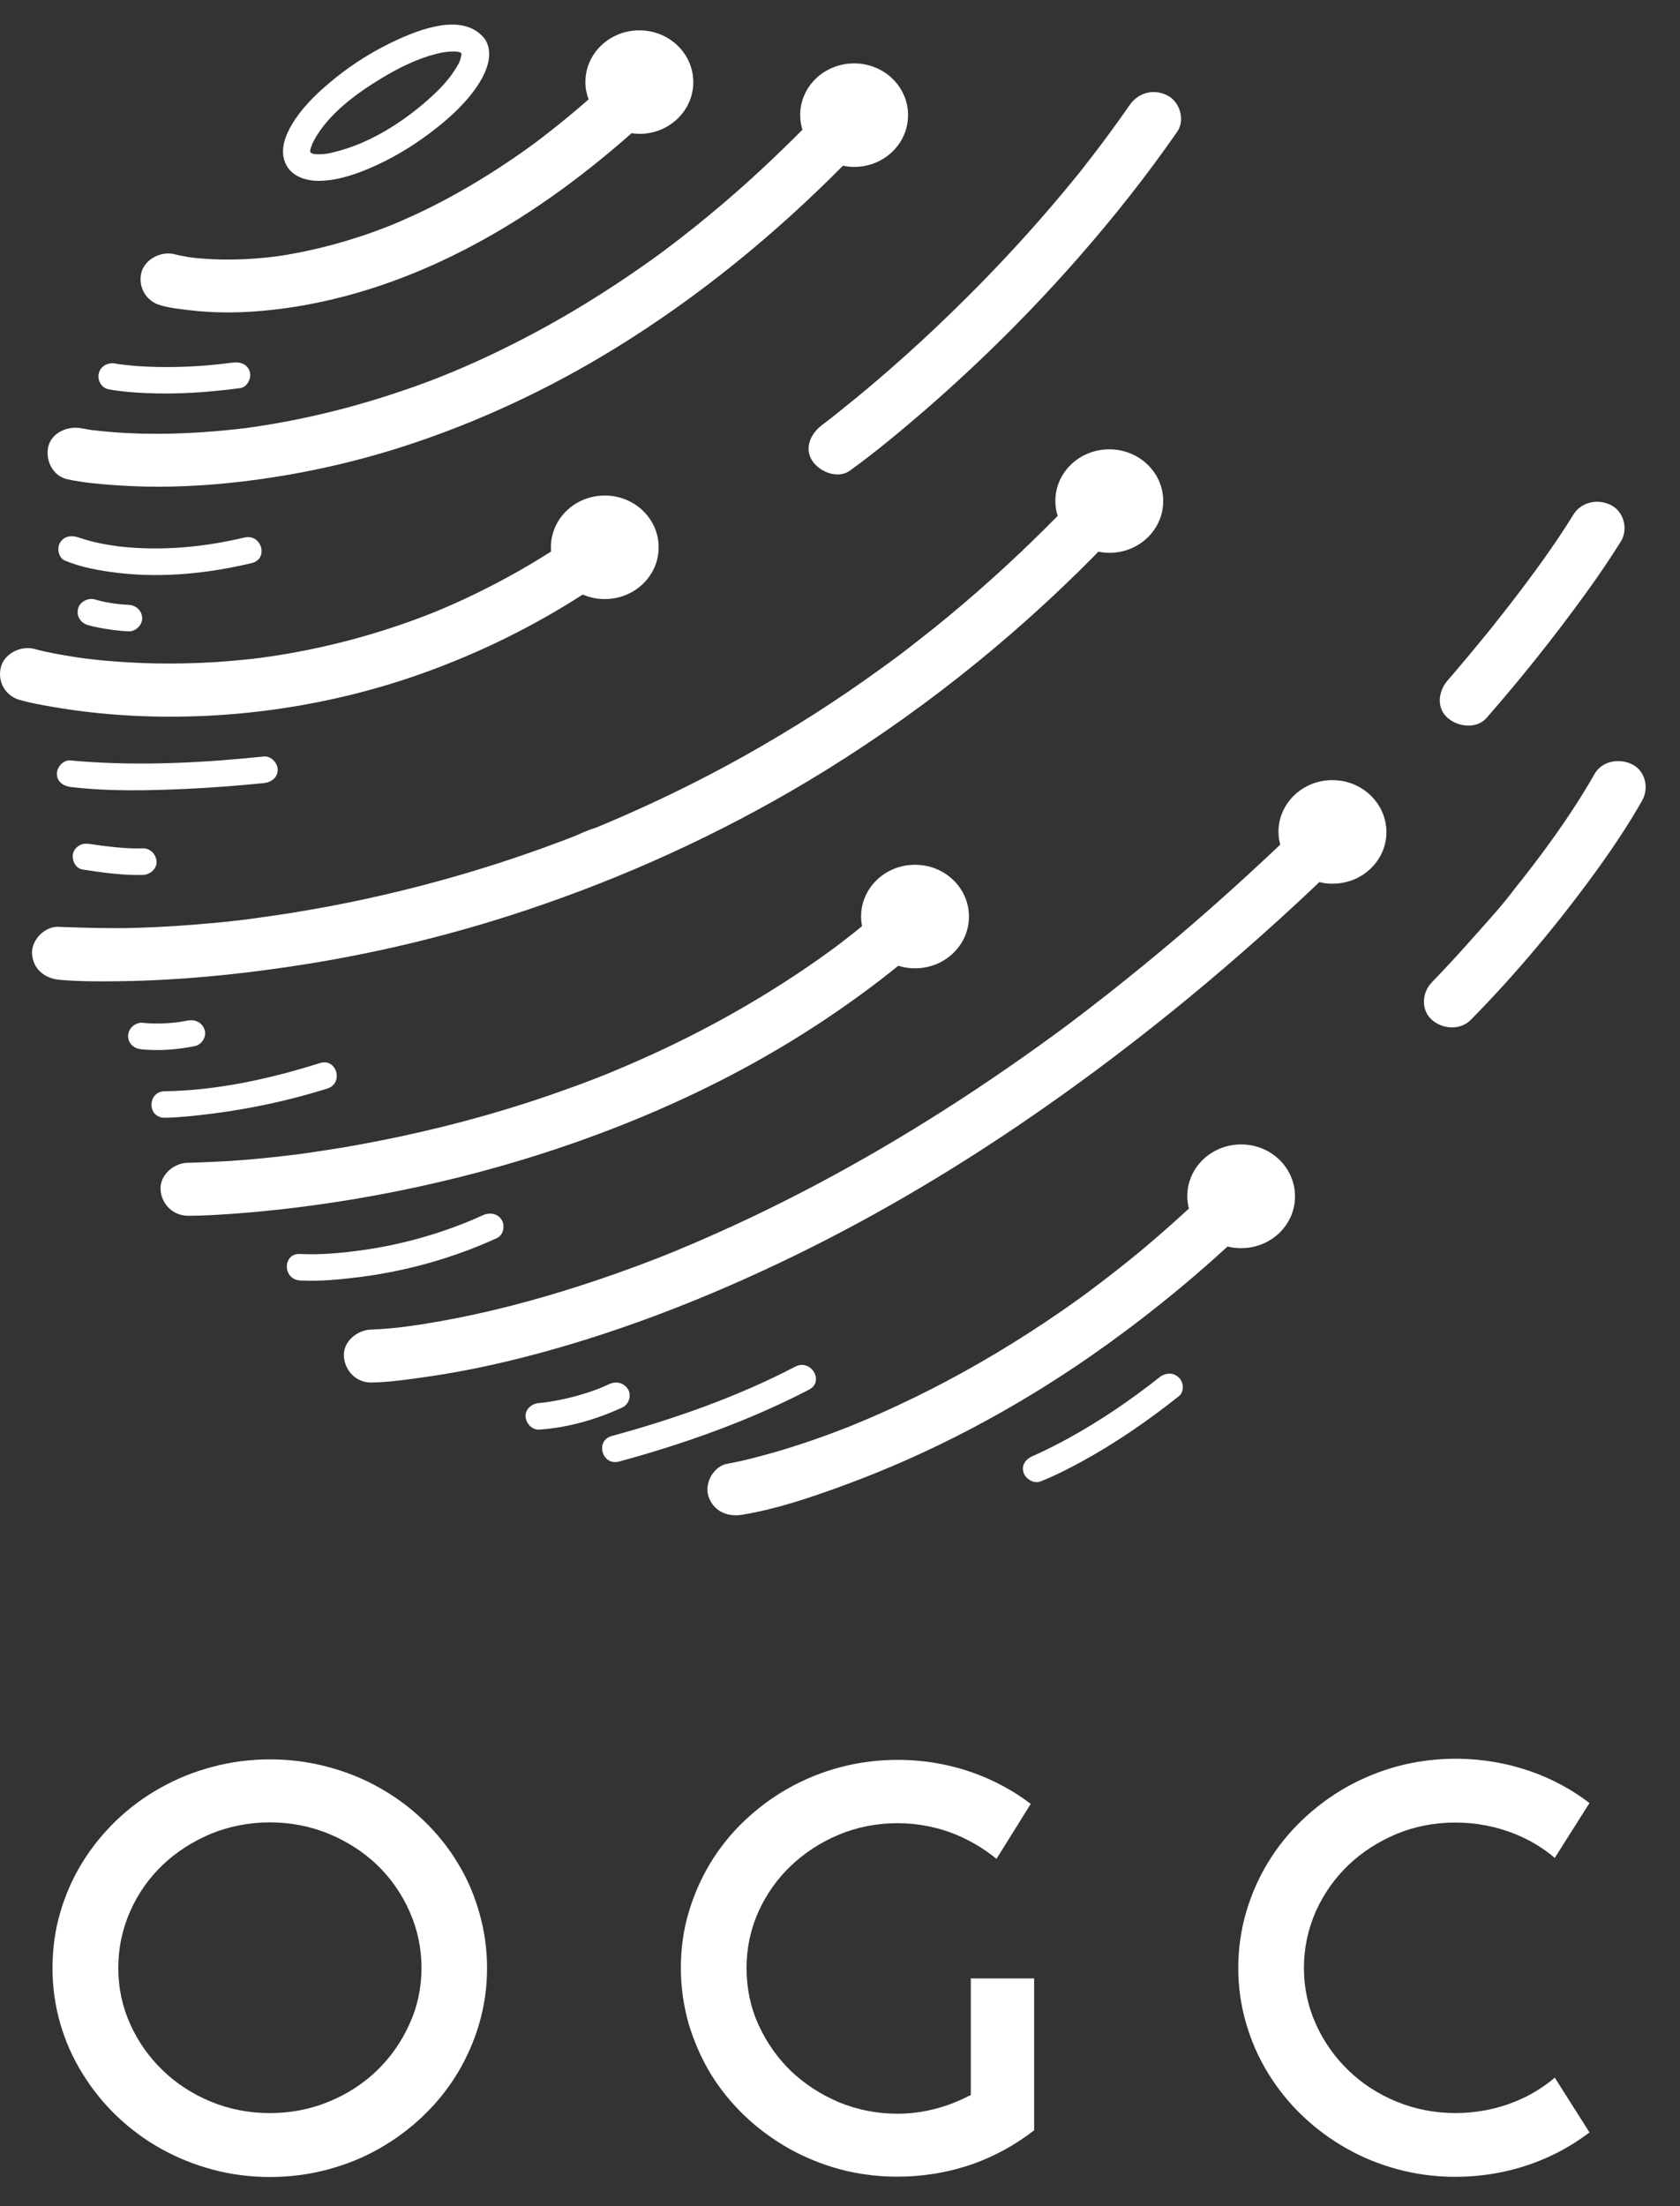
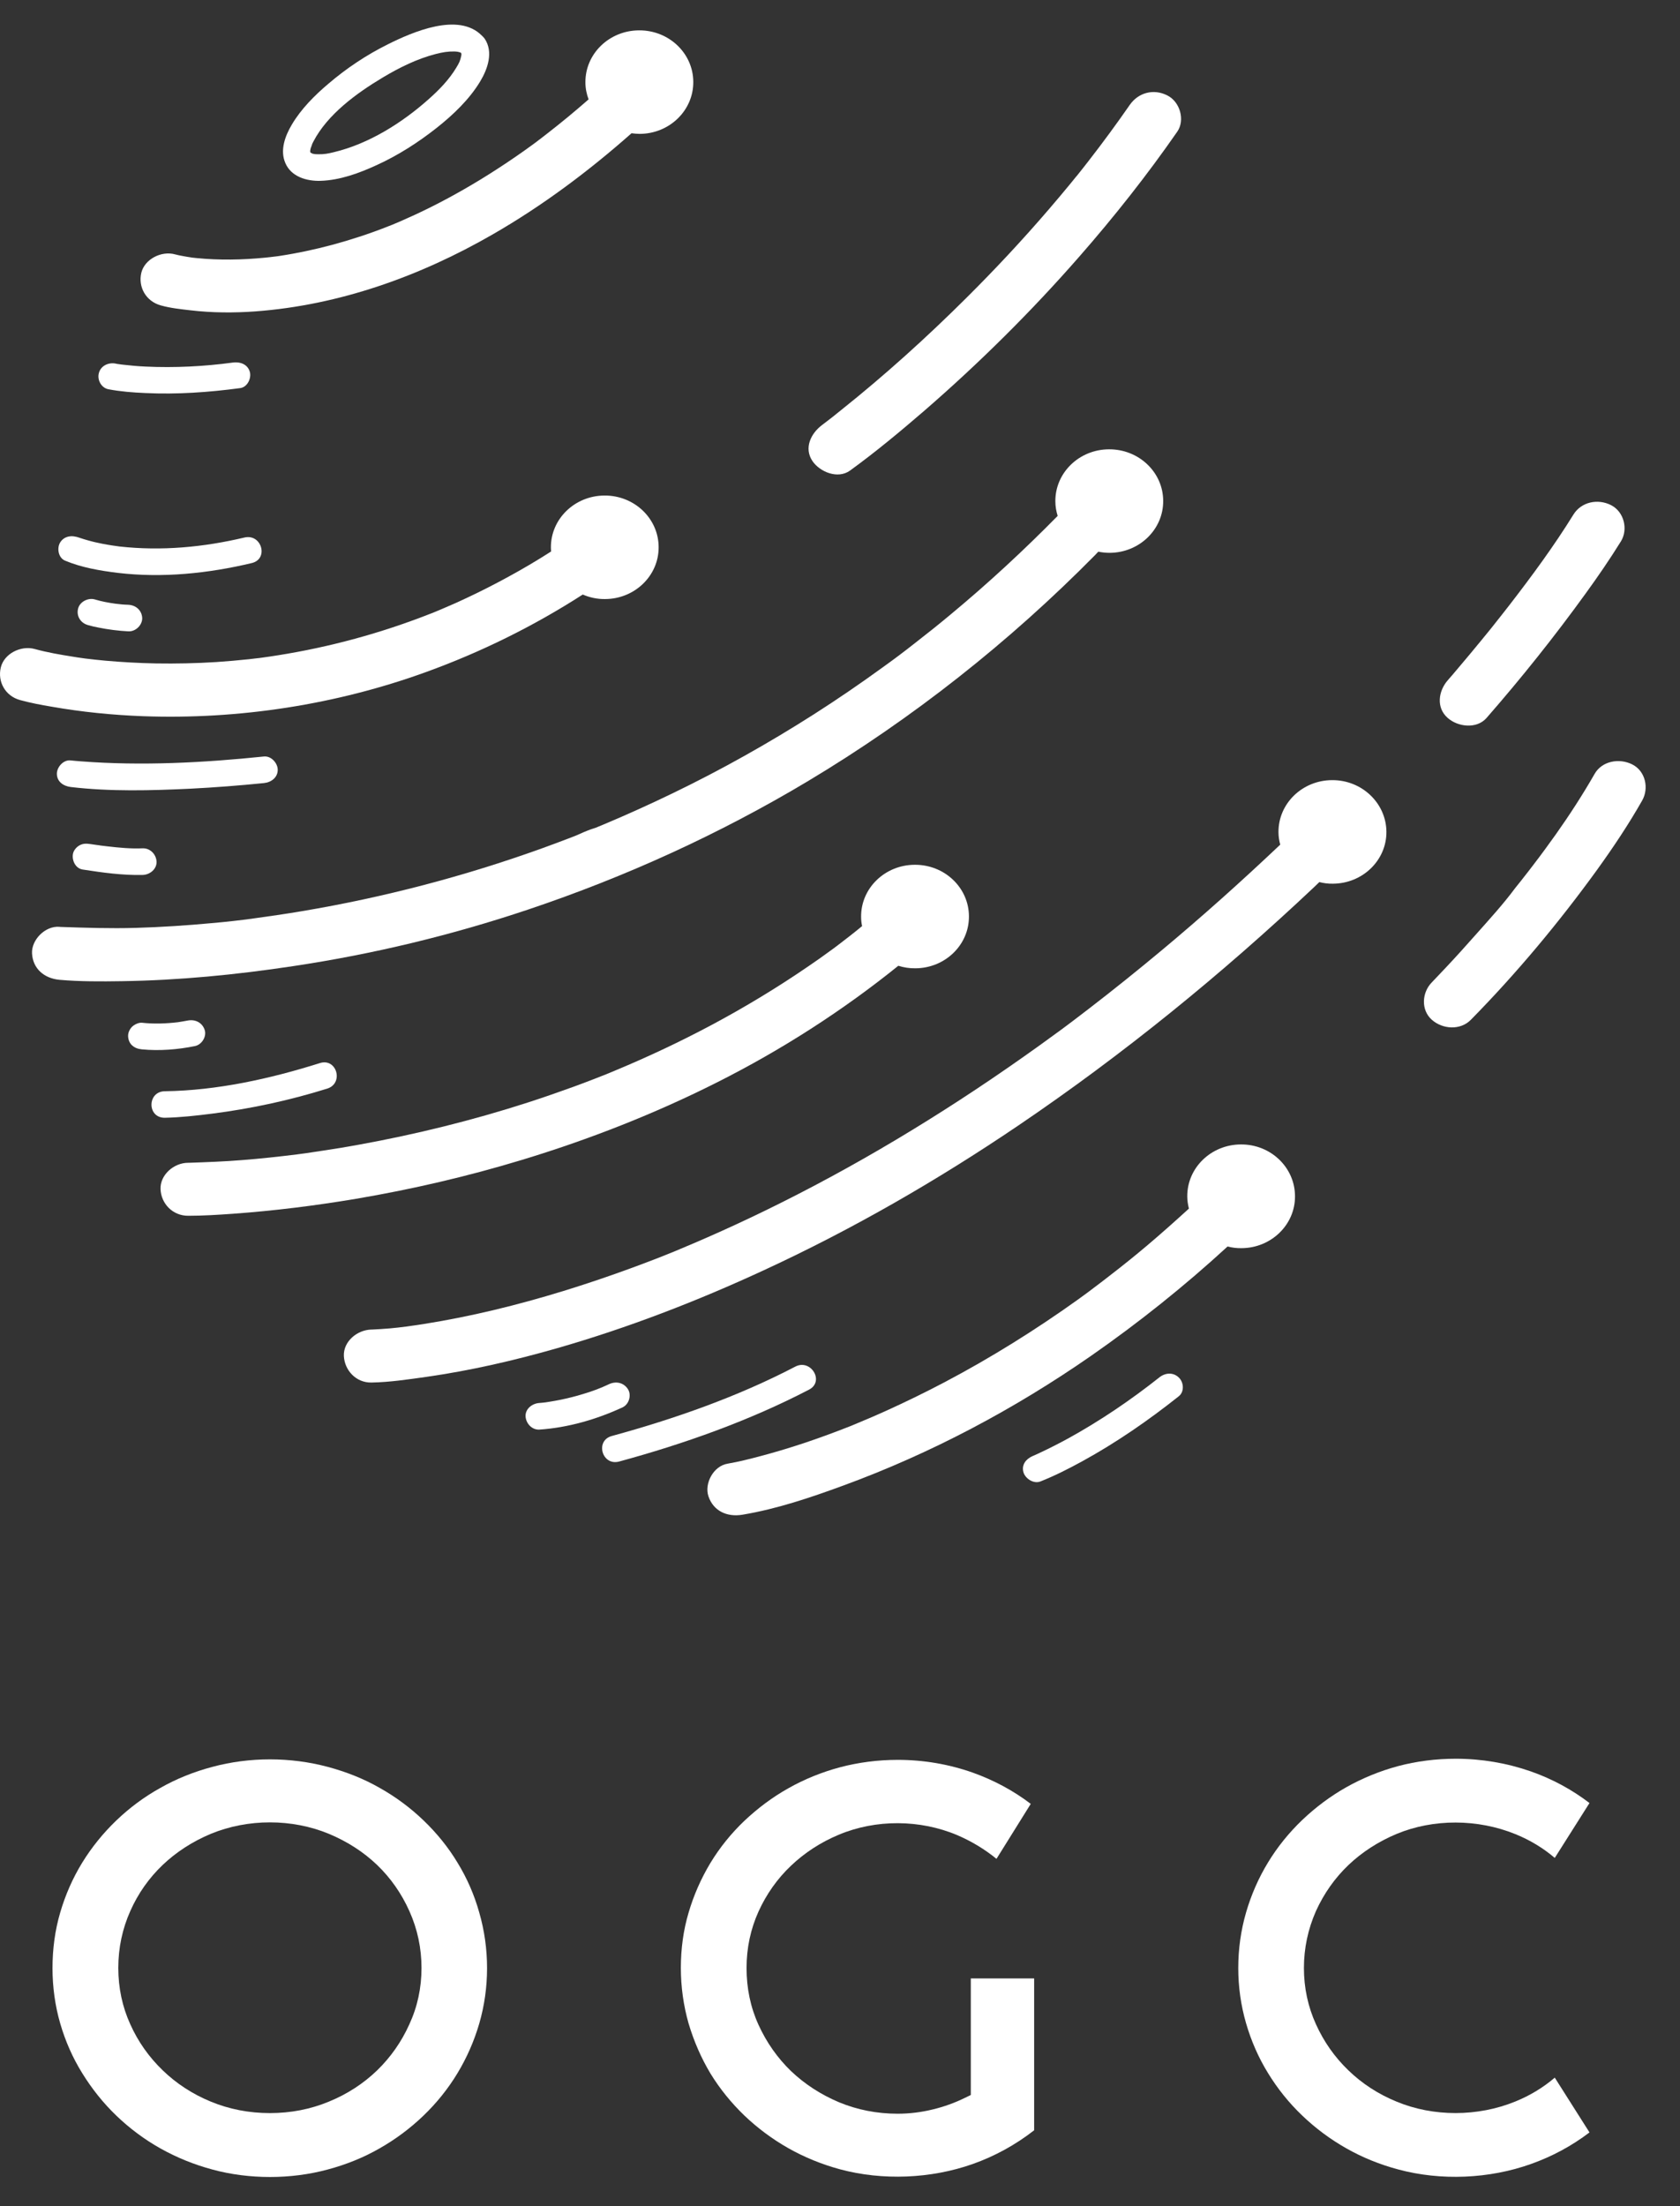
<svg xmlns="http://www.w3.org/2000/svg" width="48" height="63" viewBox="0 0 48 63" fill="none">
  <rect x="0" y="0" width="48" height="63" fill="#333333" stroke="none" />
  <path d="M27.794 50.62C27.11 50.379 26.388 50.255 25.65 50.255C25.082 50.255 24.527 50.328 24.003 50.466C23.482 50.605 22.983 50.807 22.525 51.066C22.073 51.319 21.653 51.633 21.27 51.994C20.89 52.356 20.564 52.76 20.297 53.2C20.027 53.649 19.817 54.128 19.673 54.622C19.525 55.119 19.453 55.65 19.453 56.195C19.453 56.74 19.529 57.274 19.673 57.78C19.826 58.295 20.037 58.775 20.297 59.209C20.57 59.655 20.9 60.058 21.27 60.414C21.65 60.776 22.073 61.089 22.525 61.345C22.983 61.604 23.479 61.806 24.003 61.948C25.214 62.273 26.595 62.219 27.79 61.797C28.421 61.574 29.014 61.249 29.547 60.833V56.496H27.737V59.826L27.561 59.911C27.279 60.049 26.971 60.161 26.645 60.239C26.322 60.318 25.986 60.36 25.647 60.36C25.054 60.36 24.489 60.248 23.968 60.031C23.454 59.814 22.993 59.516 22.6 59.142C22.211 58.766 21.901 58.323 21.672 57.822C21.442 57.319 21.33 56.774 21.33 56.198C21.33 55.629 21.446 55.086 21.672 54.586C21.898 54.089 22.211 53.646 22.6 53.278C22.993 52.904 23.454 52.606 23.968 52.392C25.023 51.949 26.284 51.955 27.348 52.404C27.756 52.579 28.132 52.805 28.471 53.082L29.45 51.512C28.951 51.132 28.393 50.834 27.794 50.62Z" fill="white" />
  <path d="M38.467 51.036C38.018 51.289 37.591 51.606 37.205 51.974C36.825 52.338 36.496 52.745 36.229 53.185C35.959 53.628 35.749 54.107 35.602 54.613C35.454 55.123 35.379 55.656 35.379 56.199C35.379 56.738 35.454 57.268 35.602 57.778C35.749 58.284 35.959 58.763 36.229 59.2C36.502 59.646 36.829 60.053 37.205 60.411C37.585 60.776 38.012 61.092 38.467 61.349C38.922 61.608 39.42 61.81 39.948 61.951C41.165 62.28 42.549 62.222 43.744 61.795C44.347 61.581 44.908 61.279 45.414 60.894L44.422 59.33C44.09 59.613 43.713 59.842 43.296 60.011C42.219 60.451 40.949 60.451 39.901 60.014C39.377 59.8 38.915 59.498 38.526 59.122C38.134 58.745 37.823 58.302 37.6 57.808C37.371 57.307 37.255 56.765 37.255 56.199C37.255 55.635 37.371 55.09 37.597 54.577C37.826 54.071 38.14 53.628 38.529 53.257C38.915 52.89 39.377 52.591 39.901 52.371C40.952 51.934 42.219 51.937 43.299 52.377C43.716 52.546 44.093 52.775 44.422 53.055L45.414 51.488C44.915 51.106 44.353 50.801 43.744 50.587C43.054 50.346 42.329 50.223 41.592 50.223C41.024 50.223 40.468 50.295 39.944 50.434C39.42 50.575 38.922 50.78 38.467 51.036Z" fill="white" />
  <path d="M13.072 53.191C12.809 52.754 12.482 52.35 12.103 51.986C11.726 51.624 11.303 51.31 10.845 51.054C10.399 50.798 9.9 50.599 9.363 50.455C8.83 50.313 8.275 50.241 7.713 50.241C7.151 50.241 6.599 50.313 6.069 50.455C5.535 50.596 5.036 50.798 4.585 51.054C4.123 51.31 3.7 51.624 3.323 51.986C2.947 52.347 2.617 52.754 2.347 53.194C2.077 53.634 1.867 54.113 1.72 54.616C1.572 55.12 1.5 55.653 1.5 56.202C1.5 56.747 1.575 57.28 1.72 57.781C1.867 58.29 2.08 58.769 2.35 59.203C2.623 59.646 2.95 60.056 3.323 60.414C3.703 60.779 4.126 61.095 4.585 61.352C5.046 61.611 5.545 61.813 6.069 61.954C7.114 62.238 8.312 62.238 9.36 61.954C9.891 61.813 10.389 61.611 10.841 61.352C11.3 61.092 11.723 60.776 12.1 60.414C12.476 60.053 12.803 59.646 13.069 59.206C13.339 58.76 13.549 58.281 13.694 57.781C13.841 57.274 13.916 56.741 13.916 56.202C13.916 55.662 13.841 55.129 13.694 54.619C13.552 54.11 13.342 53.631 13.072 53.191ZM11.695 57.808C11.472 58.305 11.161 58.748 10.775 59.122C10.386 59.498 9.922 59.8 9.398 60.014C8.877 60.231 8.309 60.342 7.713 60.342C7.114 60.342 6.546 60.231 6.022 60.014C5.501 59.8 5.039 59.498 4.65 59.122C4.258 58.745 3.944 58.302 3.722 57.805C3.496 57.31 3.38 56.768 3.38 56.195C3.38 55.626 3.496 55.08 3.722 54.574C3.944 54.071 4.258 53.628 4.65 53.254C5.036 52.887 5.498 52.588 6.022 52.368C7.082 51.931 8.344 51.931 9.398 52.368C9.925 52.588 10.389 52.887 10.775 53.257C11.161 53.628 11.472 54.071 11.698 54.577C11.927 55.087 12.043 55.632 12.043 56.199C12.043 56.768 11.927 57.307 11.695 57.808Z" fill="white" />
  <path d="M38.059 22.278C37.209 22.281 36.522 22.947 36.528 23.764C36.528 23.888 36.547 24.005 36.578 24.12C35.48 25.159 34.353 26.169 33.189 27.139C32.505 27.709 31.808 28.269 31.102 28.812C30.949 28.929 30.795 29.047 30.641 29.164C30.556 29.227 30.472 29.291 30.387 29.354C30.381 29.36 30.375 29.363 30.371 29.366C30.371 29.366 30.371 29.366 30.368 29.369C30.309 29.411 30.249 29.457 30.189 29.499C29.866 29.737 29.537 29.972 29.207 30.204C26.873 31.846 24.413 33.332 21.83 34.586C21.297 34.845 20.757 35.095 20.214 35.333C19.954 35.447 19.693 35.559 19.433 35.667C19.376 35.692 19.317 35.716 19.26 35.74C19.245 35.746 19.229 35.752 19.216 35.758C19.094 35.806 18.972 35.857 18.846 35.906C17.942 36.258 17.023 36.581 16.094 36.867C14.789 37.268 13.455 37.596 12.1 37.81C11.984 37.828 11.868 37.846 11.752 37.861C11.711 37.867 11.67 37.873 11.629 37.879C11.466 37.901 11.303 37.919 11.14 37.934C10.97 37.949 10.804 37.958 10.634 37.967C10.628 37.967 10.619 37.967 10.613 37.967C10.201 37.976 9.806 38.31 9.825 38.723C9.844 39.127 10.17 39.489 10.613 39.48C11.133 39.471 11.657 39.392 12.172 39.32C13.443 39.139 14.698 38.85 15.928 38.497C17.949 37.916 19.916 37.156 21.818 36.276C24.359 35.104 26.785 33.703 29.088 32.145C32.094 30.11 34.909 27.817 37.532 25.346C37.585 25.295 37.639 25.241 37.695 25.189C37.817 25.22 37.946 25.238 38.081 25.235C38.931 25.232 39.619 24.566 39.612 23.749C39.603 22.932 38.909 22.272 38.059 22.278Z" fill="white" />
  <path d="M35.453 32.681C34.603 32.684 33.916 33.35 33.922 34.166C33.922 34.287 33.941 34.401 33.969 34.513C33.577 34.871 33.181 35.224 32.774 35.568C32.438 35.851 32.096 36.128 31.747 36.396C31.581 36.526 31.412 36.656 31.239 36.785C31.224 36.797 31.18 36.83 31.164 36.842C31.145 36.857 31.126 36.87 31.107 36.885C31.01 36.954 30.916 37.026 30.819 37.096C29.595 37.972 28.312 38.774 26.972 39.479C26.426 39.766 25.87 40.037 25.305 40.293C25.048 40.41 24.785 40.522 24.524 40.63C24.468 40.654 24.408 40.679 24.352 40.703C24.603 40.597 24.367 40.697 24.314 40.718C24.195 40.766 24.072 40.811 23.95 40.859C23.228 41.134 22.494 41.378 21.744 41.577C21.43 41.661 21.11 41.742 20.79 41.797C20.382 41.863 20.119 42.366 20.241 42.728C20.382 43.15 20.774 43.328 21.211 43.255C22.193 43.092 23.162 42.764 24.091 42.423C26.611 41.501 28.986 40.236 31.17 38.72C32.544 37.764 33.85 36.719 35.074 35.595C35.199 35.628 35.334 35.646 35.469 35.643C36.319 35.64 37.007 34.974 37 34.157C36.997 33.335 36.304 32.675 35.453 32.681Z" fill="white" />
  <path d="M9.159 5.164C9.717 5.146 10.263 4.944 10.762 4.715C11.377 4.435 11.948 4.068 12.476 3.652C12.949 3.278 13.411 2.838 13.721 2.323C13.935 1.967 14.101 1.488 13.85 1.108C13.825 1.072 13.796 1.045 13.768 1.018C13.1 0.337 11.779 0.918 11.082 1.265C10.47 1.569 9.896 1.952 9.382 2.392C8.986 2.726 8.603 3.112 8.34 3.555C8.145 3.881 7.992 4.294 8.155 4.661C8.321 5.044 8.754 5.176 9.159 5.164ZM13.141 1.494C13.131 1.491 13.128 1.488 13.141 1.494ZM13.181 1.512C13.181 1.512 13.181 1.515 13.185 1.521C13.185 1.521 13.185 1.521 13.185 1.518C13.181 1.515 13.181 1.512 13.181 1.512ZM8.914 4.131C8.92 4.119 8.923 4.11 8.923 4.104C8.933 4.086 8.942 4.064 8.952 4.046C9.356 3.266 10.185 2.663 10.935 2.214C11.409 1.931 11.911 1.681 12.45 1.542C12.654 1.491 12.789 1.467 12.993 1.47C12.999 1.47 13.043 1.476 13.062 1.476C13.094 1.482 13.125 1.488 13.156 1.5C13.163 1.503 13.169 1.506 13.172 1.509C13.175 1.515 13.175 1.518 13.178 1.521C13.178 1.524 13.181 1.53 13.181 1.533C13.185 1.545 13.185 1.557 13.181 1.566C13.163 1.636 13.185 1.56 13.188 1.554C13.188 1.554 13.188 1.563 13.181 1.584C13.144 1.753 13.122 1.789 13.034 1.937C12.827 2.28 12.538 2.576 12.234 2.844C11.487 3.507 10.539 4.107 9.542 4.345C9.372 4.387 9.262 4.408 9.09 4.405C9.062 4.405 9.03 4.402 9.002 4.402C8.986 4.399 8.945 4.393 8.939 4.39C8.93 4.387 8.92 4.384 8.911 4.381C8.923 4.381 8.895 4.369 8.87 4.357V4.354V4.351C8.867 4.342 8.867 4.333 8.864 4.333C8.861 4.327 8.861 4.312 8.864 4.297C8.867 4.272 8.873 4.248 8.88 4.224C8.892 4.197 8.902 4.164 8.914 4.131ZM8.867 4.357V4.36C8.854 4.354 8.845 4.351 8.842 4.348C8.854 4.354 8.864 4.354 8.867 4.357Z" fill="white" />
  <path d="M8.875 4.357C8.884 4.36 8.875 4.354 8.875 4.357Z" fill="white" />
  <path d="M4.589 8.72C4.868 8.799 5.163 8.829 5.449 8.862C6.061 8.934 6.685 8.937 7.3 8.892C9.704 8.714 12.01 7.883 14.069 6.698C15.496 5.879 16.82 4.887 18.044 3.805C18.119 3.814 18.198 3.823 18.276 3.823C19.127 3.82 19.814 3.154 19.808 2.338C19.805 1.521 19.111 0.861 18.258 0.867C17.407 0.87 16.72 1.536 16.726 2.353C16.726 2.525 16.761 2.687 16.817 2.838C16.438 3.17 16.049 3.492 15.65 3.802C15.572 3.863 15.49 3.926 15.412 3.986C15.412 3.986 15.377 4.01 15.349 4.034C15.321 4.056 15.255 4.104 15.255 4.104C15.082 4.23 14.91 4.354 14.734 4.474C14.401 4.703 14.062 4.923 13.717 5.134C13.112 5.502 12.484 5.843 11.838 6.141C11.7 6.204 11.565 6.264 11.427 6.325C11.351 6.358 11.276 6.388 11.201 6.421C11.172 6.433 11.141 6.445 11.113 6.457C11.125 6.451 11.132 6.448 11.141 6.442C11.125 6.448 11.113 6.454 11.1 6.46C10.824 6.569 10.545 6.671 10.262 6.762C9.76 6.927 9.246 7.066 8.725 7.175C8.49 7.223 8.254 7.268 8.016 7.304C7.966 7.313 7.915 7.319 7.865 7.325C7.865 7.325 7.865 7.325 7.862 7.325C7.765 7.337 7.671 7.349 7.573 7.358C6.924 7.422 6.268 7.434 5.618 7.37C5.571 7.364 5.524 7.361 5.477 7.355C5.474 7.355 5.471 7.355 5.465 7.352C5.38 7.34 5.295 7.325 5.214 7.31C5.145 7.298 5.076 7.283 5.007 7.265C4.611 7.153 4.131 7.401 4.037 7.792C3.943 8.193 4.166 8.6 4.589 8.72Z" fill="white" />
  <path d="M11.141 6.439C11.266 6.379 11.2 6.412 11.141 6.439Z" fill="white" />
  <path d="M3.099 11.116C3.445 11.182 3.802 11.209 4.154 11.224C5.061 11.267 5.964 11.203 6.862 11.083C7.072 11.056 7.188 10.796 7.138 10.619C7.075 10.402 6.865 10.326 6.655 10.353C5.829 10.465 4.988 10.507 4.157 10.468C3.94 10.459 3.727 10.438 3.511 10.414C3.514 10.414 3.41 10.402 3.376 10.396C3.354 10.393 3.332 10.39 3.31 10.384C3.103 10.341 2.883 10.441 2.826 10.649C2.77 10.839 2.889 11.077 3.099 11.116Z" fill="white" />
  <path d="M7.193 16.079C7.686 15.962 7.476 15.233 6.983 15.35C5.816 15.627 4.614 15.739 3.415 15.606C3.318 15.594 3.092 15.561 2.926 15.528C2.788 15.501 2.653 15.471 2.518 15.432C2.433 15.408 2.345 15.383 2.261 15.353C2.214 15.338 2.072 15.278 2.258 15.356C2.063 15.275 1.834 15.302 1.718 15.492C1.621 15.652 1.664 15.929 1.859 16.01C2.336 16.209 2.857 16.297 3.371 16.36C4.649 16.51 5.951 16.375 7.193 16.079Z" fill="white" />
  <path d="M3.294 17.239C3.1 17.212 2.902 17.176 2.714 17.119C2.516 17.059 2.274 17.188 2.23 17.384C2.18 17.589 2.296 17.785 2.506 17.848C2.607 17.878 2.71 17.902 2.814 17.921C3.096 17.978 3.382 18.014 3.667 18.029C3.875 18.041 4.069 17.848 4.063 17.649C4.053 17.435 3.89 17.282 3.667 17.27C3.542 17.267 3.416 17.255 3.294 17.239Z" fill="white" />
  <path d="M7.54 22.362C7.75 22.341 7.935 22.203 7.935 21.983C7.935 21.796 7.753 21.582 7.54 21.603C5.814 21.781 4.057 21.874 2.325 21.742C2.224 21.733 2.121 21.727 2.02 21.715C1.81 21.69 1.625 21.907 1.625 22.094C1.625 22.32 1.807 22.447 2.02 22.474C3.147 22.607 4.311 22.576 5.444 22.522C6.147 22.486 6.843 22.432 7.54 22.362Z" fill="white" />
  <path d="M3.064 24.168C2.989 24.159 2.913 24.15 2.838 24.141C2.848 24.141 2.857 24.144 2.87 24.144C2.857 24.141 2.844 24.141 2.835 24.138C2.81 24.135 2.766 24.129 2.81 24.135C2.788 24.132 2.763 24.129 2.741 24.126C2.684 24.117 2.631 24.111 2.575 24.102C2.468 24.087 2.371 24.084 2.27 24.141C2.189 24.186 2.11 24.276 2.088 24.367C2.044 24.548 2.145 24.798 2.364 24.831C2.926 24.918 3.51 25 4.078 24.985C4.285 24.979 4.482 24.816 4.473 24.605C4.464 24.406 4.3 24.219 4.078 24.225C3.739 24.24 3.4 24.207 3.064 24.168Z" fill="white" />
  <path d="M2.833 24.141H2.836C2.824 24.138 2.811 24.138 2.805 24.138C2.811 24.138 2.814 24.138 2.82 24.141C2.827 24.141 2.83 24.141 2.833 24.141Z" fill="white" />
  <path d="M5.571 29.872C5.772 29.83 5.91 29.592 5.847 29.408C5.778 29.203 5.581 29.101 5.364 29.143C5.27 29.161 5.176 29.176 5.082 29.191C4.743 29.231 4.395 29.243 4.056 29.206C3.962 29.197 3.842 29.255 3.776 29.318C3.707 29.384 3.657 29.49 3.66 29.586C3.663 29.683 3.698 29.785 3.776 29.854C3.858 29.927 3.946 29.954 4.056 29.966C4.555 30.014 5.082 29.972 5.571 29.872Z" fill="white" />
  <path d="M6.067 31.801C7.181 31.659 8.279 31.421 9.349 31.087C9.829 30.936 9.622 30.204 9.139 30.358C7.717 30.806 6.202 31.141 4.708 31.162C4.203 31.168 4.2 31.924 4.708 31.919C5.16 31.91 5.615 31.858 6.067 31.801Z" fill="white" />
-   <path d="M14.194 35.357C14.386 35.269 14.436 35.004 14.335 34.838C14.219 34.648 13.99 34.615 13.796 34.703C12.66 35.221 11.411 35.568 10.175 35.724C9.65 35.791 9.104 35.836 8.574 35.809C8.069 35.782 8.069 36.538 8.574 36.565C9.139 36.595 9.713 36.538 10.272 36.469C11.637 36.294 12.955 35.923 14.194 35.357Z" fill="white" />
  <path d="M17.937 39.663C17.815 39.48 17.598 39.434 17.398 39.528C17.15 39.645 16.955 39.718 16.669 39.805C16.447 39.874 16.218 39.931 15.989 39.977C15.901 39.995 15.81 40.01 15.722 40.025C15.684 40.031 15.647 40.037 15.609 40.043C15.603 40.043 15.596 40.046 15.59 40.046C15.53 40.052 15.471 40.061 15.411 40.064C15.207 40.076 15.007 40.23 15.016 40.444C15.025 40.637 15.188 40.836 15.411 40.824C16.233 40.769 17.059 40.528 17.796 40.185C17.981 40.091 18.047 39.826 17.937 39.663Z" fill="white" />
  <path d="M22.72 39.027C21.079 39.883 19.278 40.516 17.48 41.007C16.994 41.14 17.201 41.869 17.69 41.736C19.551 41.23 21.418 40.567 23.119 39.681C23.564 39.446 23.166 38.792 22.72 39.027Z" fill="white" />
  <path d="M46.636 21.829C46.266 21.642 45.77 21.73 45.56 22.1C45.221 22.691 44.851 23.263 44.456 23.821C44.252 24.107 44.044 24.393 43.828 24.674C43.731 24.803 43.63 24.933 43.53 25.059C43.48 25.123 43.433 25.186 43.382 25.246C43.364 25.27 43.345 25.291 43.326 25.316C43.307 25.337 43.294 25.355 43.288 25.364C42.946 25.825 42.548 26.259 42.165 26.69C41.883 27.009 41.597 27.326 41.305 27.636C41.173 27.775 41.041 27.916 40.91 28.052C40.627 28.338 40.59 28.838 40.91 29.122C41.217 29.393 41.722 29.429 42.024 29.122C43.335 27.79 44.543 26.34 45.632 24.837C46.093 24.198 46.53 23.544 46.919 22.86C47.116 22.516 47.019 22.022 46.636 21.829Z" fill="white" />
  <path d="M42.472 20.503C43.47 19.361 44.42 18.171 45.305 16.947C45.657 16.462 45.996 15.968 46.312 15.459C46.523 15.118 46.404 14.615 46.03 14.425C45.651 14.232 45.177 14.332 44.954 14.696C44.402 15.588 43.774 16.441 43.131 17.273C42.98 17.466 42.83 17.659 42.676 17.851C42.638 17.9 42.6 17.945 42.563 17.993C42.563 17.993 42.563 17.993 42.56 17.996C42.484 18.09 42.409 18.183 42.334 18.273C42.114 18.541 41.891 18.81 41.665 19.075C41.565 19.195 41.465 19.313 41.361 19.43C41.097 19.735 41.028 20.208 41.361 20.5C41.65 20.759 42.189 20.826 42.472 20.503Z" fill="white" />
  <path d="M14.907 33.124C16.827 32.542 18.704 31.807 20.486 30.909C22.331 29.981 24.073 28.863 25.666 27.579C25.82 27.627 25.983 27.654 26.153 27.651C27.003 27.648 27.69 26.982 27.684 26.166C27.681 25.349 26.988 24.689 26.134 24.695C25.284 24.698 24.596 25.364 24.603 26.18C24.603 26.271 24.612 26.358 24.631 26.446C24.515 26.539 24.402 26.636 24.283 26.726C24.176 26.807 24.069 26.892 23.963 26.973C23.919 27.006 23.875 27.039 23.831 27.073C23.796 27.097 23.762 27.124 23.727 27.148C23.514 27.305 23.297 27.458 23.078 27.606C22.196 28.209 21.28 28.763 20.332 29.269C19.444 29.742 18.528 30.174 17.596 30.562C17.546 30.583 17.496 30.604 17.445 30.625C17.43 30.631 17.417 30.637 17.401 30.644C17.285 30.689 17.169 30.737 17.053 30.782C16.827 30.87 16.605 30.954 16.375 31.038C15.942 31.195 15.506 31.346 15.07 31.487C13.498 31.994 11.888 32.391 10.26 32.687C9.918 32.75 9.573 32.807 9.227 32.858C9.074 32.883 8.917 32.904 8.763 32.928C8.688 32.937 8.612 32.949 8.54 32.958C8.518 32.961 8.496 32.964 8.474 32.967C7.96 33.03 7.445 33.087 6.927 33.127C6.416 33.169 5.908 33.187 5.396 33.205C5.39 33.205 5.38 33.205 5.374 33.205C4.963 33.205 4.568 33.555 4.587 33.962C4.605 34.371 4.932 34.718 5.374 34.718C5.798 34.718 6.225 34.691 6.648 34.661C7.831 34.576 9.008 34.429 10.175 34.233C11.772 33.962 13.357 33.594 14.907 33.124Z" fill="white" />
  <path d="M15.082 25.976C17.872 25.041 20.561 23.815 23.071 22.314C26.083 20.512 28.848 18.324 31.289 15.85C31.32 15.817 31.352 15.784 31.38 15.754C31.483 15.775 31.593 15.787 31.703 15.787C32.553 15.784 33.241 15.118 33.234 14.301C33.231 13.485 32.538 12.825 31.684 12.831C30.834 12.834 30.147 13.5 30.153 14.316C30.153 14.461 30.178 14.6 30.219 14.732C29.253 15.714 28.239 16.652 27.175 17.535C26.84 17.815 26.501 18.086 26.155 18.354C25.995 18.481 25.832 18.605 25.669 18.728C25.647 18.743 25.515 18.843 25.49 18.861C25.409 18.921 25.324 18.981 25.242 19.041C24.59 19.515 23.924 19.97 23.244 20.404C21.954 21.226 20.617 21.977 19.233 22.646C18.581 22.962 17.922 23.26 17.253 23.541C17.175 23.574 17.1 23.604 17.021 23.637C16.962 23.661 16.704 23.73 16.93 23.673C16.758 23.715 16.588 23.809 16.422 23.875C16.111 23.996 15.801 24.11 15.487 24.225C13.268 25.023 10.972 25.626 8.637 26.018C8.163 26.099 7.686 26.166 7.212 26.232C7.206 26.232 7.203 26.232 7.2 26.235C7.146 26.241 7.09 26.247 7.037 26.256C6.921 26.271 6.801 26.283 6.682 26.298C6.472 26.322 6.262 26.343 6.051 26.361C5.33 26.428 4.605 26.476 3.877 26.497C3.158 26.518 2.446 26.494 1.731 26.47C1.721 26.47 1.712 26.47 1.702 26.467C1.291 26.431 0.896 26.84 0.915 27.223C0.937 27.663 1.263 27.94 1.702 27.98C2.289 28.031 2.885 28.028 3.475 28.019C5.113 27.995 6.745 27.835 8.364 27.591C10.648 27.25 12.898 26.708 15.082 25.976ZM7.244 26.235C7.429 26.211 7.322 26.226 7.244 26.235Z" fill="white" />
  <path d="M4.086 20.452C6.829 20.552 9.612 20.121 12.179 19.189C13.757 18.617 15.254 17.876 16.65 16.978C16.845 17.062 17.061 17.11 17.287 17.107C18.137 17.104 18.825 16.438 18.818 15.621C18.815 14.805 18.122 14.145 17.271 14.151C16.421 14.154 15.734 14.82 15.74 15.637C15.74 15.673 15.743 15.712 15.746 15.748C15.338 16.01 14.918 16.257 14.491 16.489C14.108 16.697 13.719 16.896 13.324 17.08C13.133 17.171 12.938 17.258 12.746 17.339C12.665 17.375 12.586 17.409 12.505 17.442C12.489 17.448 12.411 17.481 12.389 17.49C12.351 17.505 12.31 17.52 12.273 17.535C10.88 18.081 9.424 18.478 7.939 18.713C7.782 18.738 7.622 18.762 7.466 18.783C7.447 18.786 7.277 18.816 7.415 18.789C7.553 18.765 7.384 18.792 7.365 18.795C7.28 18.804 7.196 18.816 7.111 18.825C6.8 18.858 6.487 18.885 6.176 18.906C5.605 18.942 5.031 18.954 4.456 18.945C3.973 18.936 3.493 18.909 3.013 18.867C2.818 18.849 2.624 18.828 2.429 18.804C2.401 18.801 2.373 18.795 2.345 18.792C2.26 18.78 2.172 18.768 2.087 18.753C1.72 18.695 1.35 18.632 0.992 18.533C0.597 18.424 0.117 18.665 0.023 19.06C-0.075 19.464 0.148 19.874 0.572 19.991C0.87 20.073 1.174 20.13 1.479 20.181C2.335 20.332 3.211 20.419 4.086 20.452Z" fill="white" />
  <path d="M23.523 12.11C23.479 12.143 23.3 12.276 23.463 12.155C23.473 12.149 23.479 12.143 23.489 12.137C23.165 12.376 22.965 12.797 23.212 13.165C23.423 13.476 23.937 13.692 24.289 13.436C25.023 12.903 25.723 12.321 26.407 11.731C27.985 10.363 29.469 8.892 30.837 7.328C31.835 6.189 32.777 4.998 33.636 3.76C33.865 3.431 33.715 2.907 33.354 2.726C32.959 2.524 32.522 2.645 32.278 2.997C31.901 3.54 31.509 4.073 31.101 4.598C31.004 4.721 30.91 4.845 30.812 4.965C30.794 4.989 30.775 5.013 30.753 5.038C30.75 5.041 30.75 5.041 30.746 5.044C30.69 5.113 30.637 5.179 30.58 5.249C30.382 5.49 30.178 5.731 29.974 5.969C29.221 6.846 28.427 7.696 27.605 8.512C26.473 9.639 25.28 10.715 24.025 11.716C23.859 11.854 23.689 11.984 23.523 12.11ZM23.529 12.107C23.551 12.089 23.545 12.095 23.529 12.107Z" fill="white" />
-   <path d="M1.936 13.689C2.391 13.786 2.862 13.825 3.326 13.858C4.409 13.934 5.498 13.9 6.577 13.789C8.275 13.611 9.944 13.261 11.563 12.737C13.681 12.05 15.705 11.098 17.585 9.941C19.966 8.476 22.135 6.698 24.083 4.733C24.19 4.754 24.3 4.766 24.413 4.766C25.263 4.763 25.95 4.097 25.944 3.281C25.941 2.464 25.247 1.804 24.394 1.81C23.54 1.816 22.856 2.479 22.863 3.296C22.863 3.437 22.888 3.576 22.925 3.706C22.182 4.453 21.413 5.173 20.607 5.857C20.086 6.297 19.555 6.725 19.006 7.135C18.981 7.153 18.959 7.171 18.934 7.189C18.928 7.195 18.922 7.198 18.909 7.207C18.849 7.25 18.79 7.295 18.73 7.337C18.595 7.433 18.46 7.533 18.322 7.626C18.065 7.807 17.801 7.985 17.538 8.157C16.562 8.798 15.545 9.386 14.491 9.907C14.014 10.146 13.527 10.368 13.035 10.576C12.982 10.601 12.928 10.622 12.875 10.643C12.85 10.652 12.639 10.739 12.762 10.688C12.878 10.643 12.709 10.709 12.674 10.724C12.605 10.751 12.539 10.778 12.47 10.806C12.241 10.896 12.009 10.98 11.777 11.062C10.923 11.363 10.054 11.622 9.169 11.827C8.774 11.921 8.375 12.002 7.977 12.074C7.788 12.107 7.6 12.14 7.412 12.168C7.324 12.18 7.236 12.195 7.145 12.207C7.104 12.213 7.064 12.219 7.023 12.225C5.896 12.36 4.757 12.424 3.621 12.367C3.298 12.351 2.978 12.321 2.658 12.285C2.655 12.285 2.655 12.285 2.652 12.285C2.608 12.279 2.564 12.273 2.52 12.264C2.47 12.255 2.42 12.246 2.366 12.237C2.36 12.237 2.354 12.234 2.347 12.234C1.946 12.149 1.475 12.348 1.378 12.761C1.293 13.141 1.503 13.599 1.936 13.689Z" fill="white" />
  <path d="M33.126 39.332C32.307 39.98 31.438 40.57 30.518 41.077C30.258 41.218 29.994 41.354 29.724 41.48C29.652 41.513 29.583 41.547 29.511 41.577C29.489 41.586 29.467 41.595 29.448 41.604C29.426 41.613 29.47 41.598 29.499 41.583C29.31 41.664 29.182 41.833 29.241 42.041C29.291 42.219 29.527 42.381 29.724 42.306C30.136 42.143 30.528 41.944 30.914 41.733C31.893 41.197 32.812 40.561 33.681 39.871C33.844 39.742 33.822 39.47 33.681 39.338C33.518 39.178 33.289 39.202 33.126 39.332Z" fill="white" />
</svg>